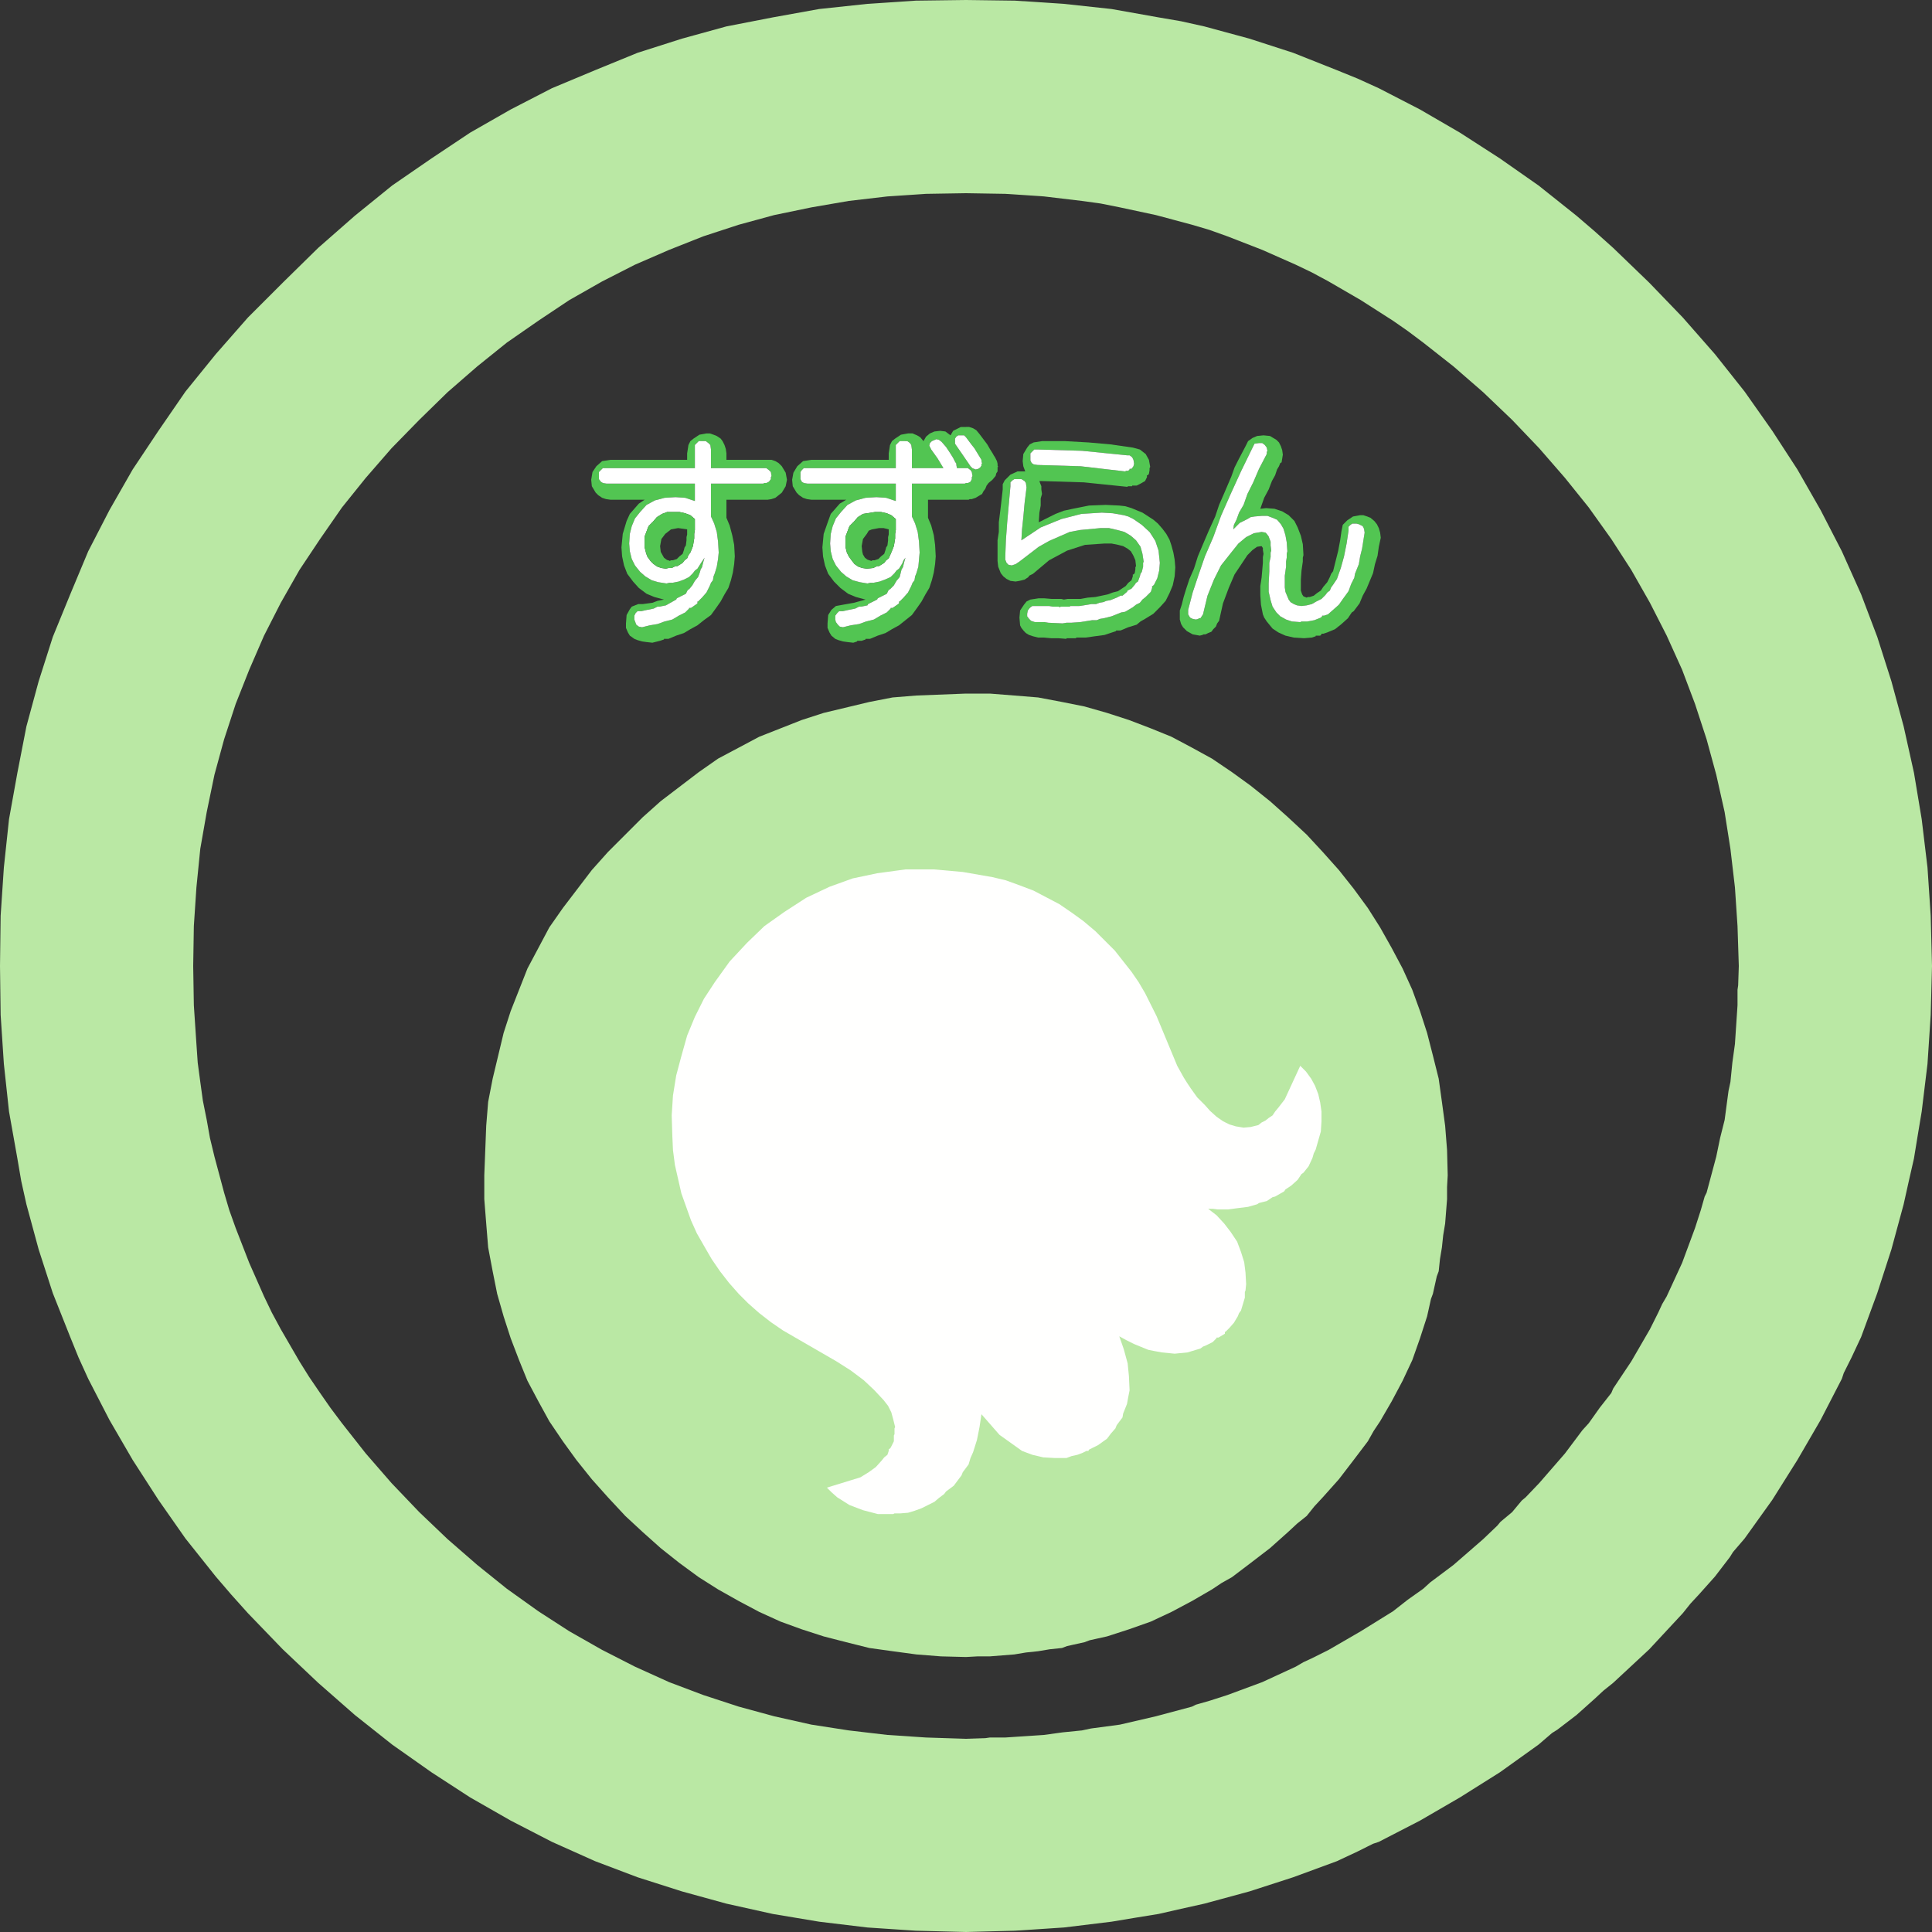
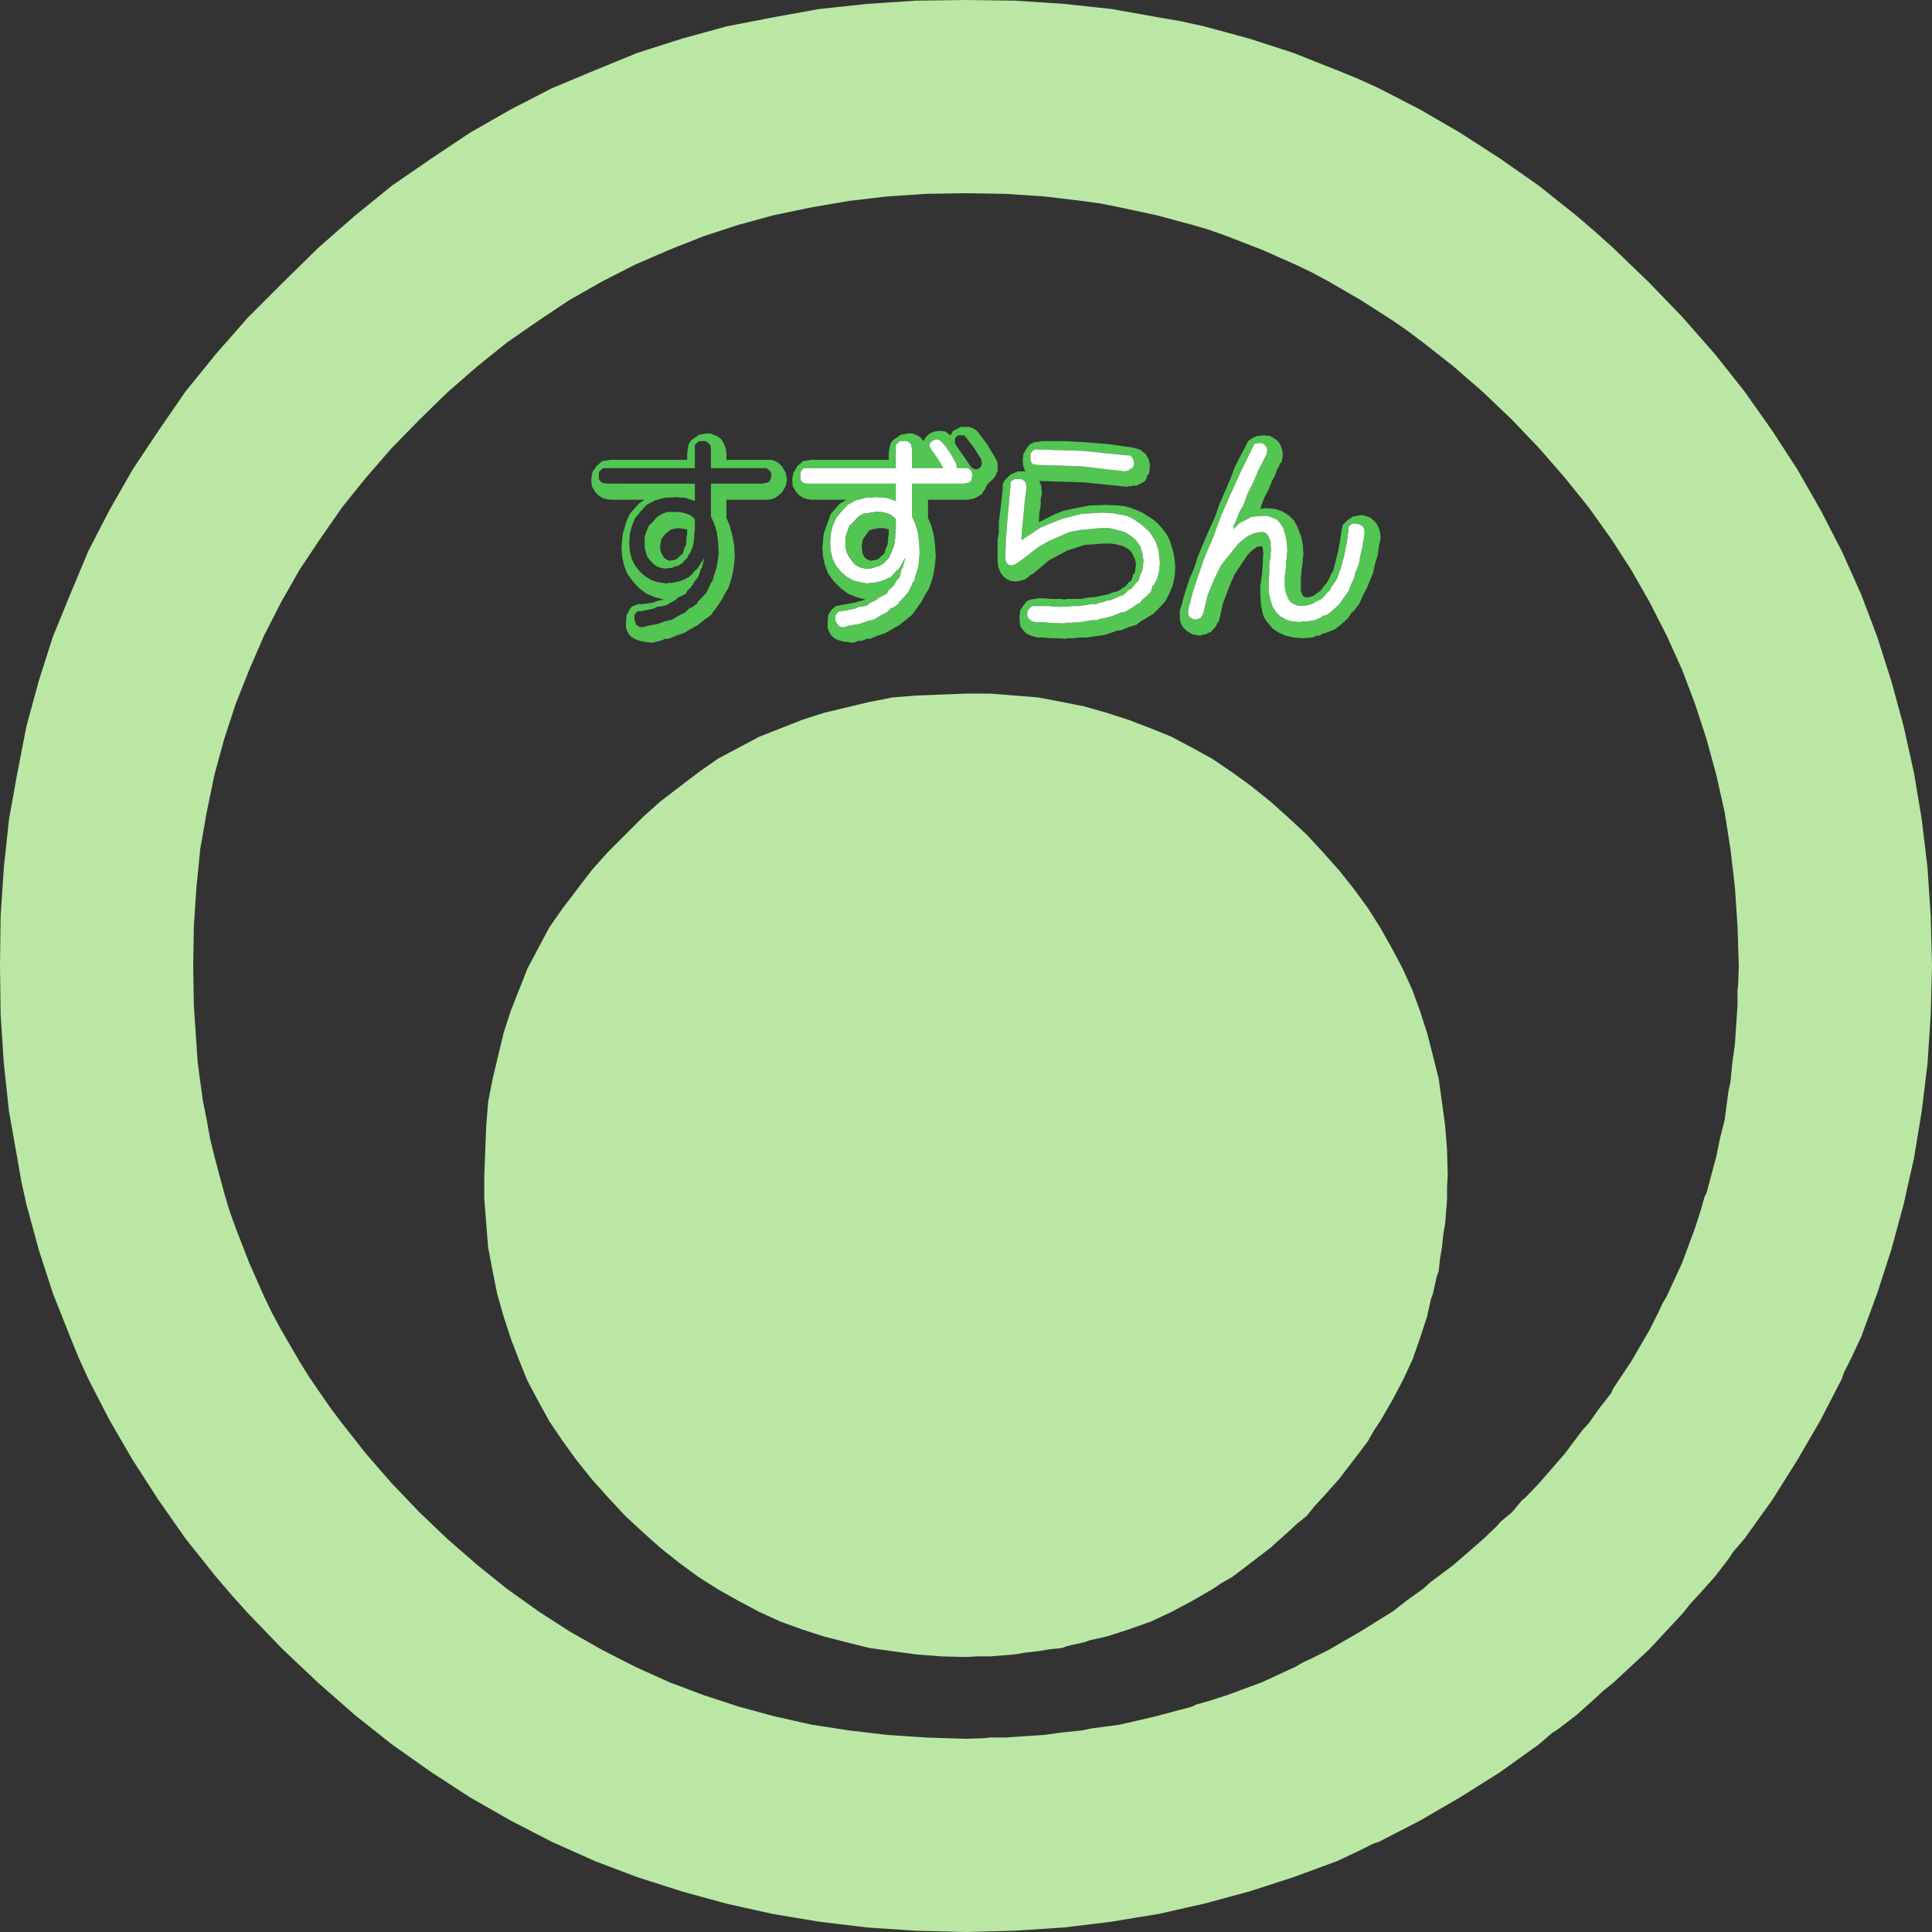
<svg xmlns="http://www.w3.org/2000/svg" version="1.1" id="レイヤー_1" width="150" height="150" viewBox="0 0 150 150" overflow="visible" enable-background="new 0 0 150 150" xml:space="preserve">
  <rect x="0" y="0" width="150" height="150" fill="#333333" stroke="none" />
  <g>
    <path fill-rule="evenodd" clip-rule="evenodd" fill="#BAE8A4" d="M128.05,128.05l2.601-2.8l0.6-0.75l0.65-0.7l1.25-1.399l1.149-1.5   l0.25-0.4l0.3-0.35l0.601-0.7l2.149-3l1.95-3.101l1.8-3.1l1.65-3.2l0.15-0.45l0.199-0.399l0.4-0.8l0.75-1.601l1.25-3.399l1.1-3.4   l0.95-3.5l0.4-1.8l0.399-1.75L148.9,88.1l0.3-1.8l0.45-3.7l0.25-3.8L150,75l-0.1-3.9l-0.25-3.75l-0.45-3.75L148.6,60l-0.8-3.6   l-0.95-3.5l-1.1-3.45l-1.25-3.3L143,42.8l-1.65-3.2l-1.8-3.15l-1.95-3l-2.149-3.05l-2.3-2.9l-2.5-2.85l-2.601-2.7l-2.8-2.7   l-1.45-1.3l-1.399-1.2l-2.95-2.35l-3-2.1l-3.101-2l-3.1-1.8l-3.2-1.65L105.4,6.1L103.8,5.45L100.4,4.1L97,3l-3.5-0.95l-1.8-0.4   l-1.75-0.3L86.3,0.7l-3.7-0.4l-3.8-0.25L75,0l-3.9,0.05L67.35,0.3L63.6,0.7L60,1.35l-3.6,0.7L52.95,3L49.5,4.1l-3.3,1.35l-3.35,1.4   l-3.2,1.65l-3.15,1.8l-3,2l-3.05,2.1l-2.9,2.35l-2.85,2.5l-2.75,2.7l-2.7,2.7l-2.5,2.85l-2.35,2.9l-2.1,3.05l-2,3L8.5,39.6   l-1.65,3.2l-1.4,3.35l-1.35,3.3L3,52.9l-0.95,3.5L1.35,60L0.7,63.6l-0.4,3.75L0.05,71.1L0,75l0.05,3.8l0.25,3.8l0.4,3.7l0.65,3.65   l0.3,1.75l0.4,1.8L3,97l1.1,3.4l1.35,3.399L6.1,105.4l0.75,1.649l1.65,3.2l1.8,3.1l2,3.101l2.1,3l2.35,2.95l1.2,1.399l1.3,1.45   l2.7,2.8l2.75,2.601l2.85,2.5l2.9,2.3l3.05,2.149l3,1.95l3.15,1.8l3.2,1.65l3.35,1.5l3.3,1.25l3.45,1.1l3.45,0.95l3.6,0.8   l3.6,0.601l3.75,0.45l3.75,0.25L75,150l3.8-0.1l3.8-0.25l3.7-0.45l1.8-0.3l1.851-0.301l1.75-0.399l1.8-0.4l3.5-0.95l3.4-1.1   l3.399-1.25l1.601-0.75l0.8-0.4l0.399-0.199l0.45-0.15l3.2-1.65l3.1-1.8l3.101-1.95l3-2.149l0.7-0.601l0.35-0.3l0.4-0.25l1.5-1.149   l1.399-1.25l0.7-0.65l0.75-0.6L128.05,128.05L128.05,128.05z M75,15l3.05,0.05l3,0.2L84,15.6l1.45,0.2l1.5,0.3l2.8,0.6l2.8,0.75   l1.351,0.4l1.399,0.5L98,19.4l2.6,1.15l1.25,0.6l1.301,0.7l2.5,1.45l2.5,1.6l1.149,0.8l1.2,0.9l2.35,1.85l2.301,2l2.25,2.15   l2.1,2.2l2,2.3l1.85,2.3l1.75,2.45l1.551,2.4l1.449,2.55l1.301,2.55L130.6,52l1,2.65l0.9,2.75l0.75,2.75l0.65,2.9l0.449,2.85   l0.351,3l0.2,3L135,75l-0.05,1.5l-0.05,0.35v0.4v0.8l-0.2,3l-0.2,1.45l-0.15,1.5l-0.149,0.7l-0.101,0.75l-0.199,1.5l-0.351,1.399   l-0.3,1.45l-0.75,2.8l-0.15,0.301l-0.1,0.35l-0.2,0.7l-0.45,1.399l-1,2.7l-1.199,2.601l-0.351,0.6l-0.3,0.65l-0.65,1.3l-1.449,2.5   l-0.801,1.2l-0.399,0.6l-0.2,0.3l-0.15,0.351L124.2,109.3l-0.851,1.2l-0.5,0.55l-0.449,0.601l-0.9,1.199l-2,2.301l-1.05,1.1   l-0.3,0.25l-0.25,0.3l-0.5,0.601l-0.601,0.5l-0.3,0.25l-0.25,0.3l-1.1,1.05l-2.301,2l-1.199,0.9l-0.601,0.449l-0.55,0.5l-1.2,0.851   l-1.149,0.899l-2.5,1.551l-2.5,1.449l-1.301,0.65l-0.649,0.3L100.6,129.4L98,130.6l-2.7,1l-1.399,0.45l-0.7,0.2l-0.351,0.1   l-0.3,0.15l-2.8,0.75l-2.8,0.65l-1.5,0.199L84.7,134.2L84,134.35l-1.5,0.15l-1.45,0.2l-3,0.2h-0.8h-0.4l-0.35,0.05L75,135l-3.1-0.1   l-3-0.2l-3-0.351L63,133.9l-2.9-0.65l-2.75-0.75l-2.75-0.9l-2.65-1L49.3,129.4l-2.55-1.301l-2.55-1.449l-2.4-1.551l-2.45-1.75   l-2.3-1.85l-2.3-2l-2.2-2.1l-2.15-2.25l-2-2.301l-1.85-2.35l-0.9-1.2l-0.8-1.149L24,106.9l-0.75-1.2l-1.45-2.5l-0.7-1.3l-0.6-1.25   l-1.15-2.601l-1.05-2.7l-0.5-1.399L17.4,92.6l-0.75-2.8l-0.35-1.45l-0.25-1.399l-0.3-1.5L15.55,84l-0.2-1.5l-0.1-1.45l-0.2-3L15,75   l0.05-3.1l0.2-3l0.3-3l0.5-2.85l0.6-2.9l0.75-2.75l0.9-2.75L19.35,52l1.15-2.65l1.3-2.55l1.45-2.55l1.6-2.4l1.7-2.45l1.85-2.3   l2-2.3l2.15-2.2l2.2-2.15l2.3-2l2.3-1.85l2.45-1.7l2.4-1.6l2.55-1.45l2.55-1.3l2.65-1.15l2.65-1.05l2.75-0.9l2.75-0.75l2.9-0.6   l2.9-0.5l3-0.35l3-0.2L75,15L75,15z" />
    <polygon fill-rule="evenodd" clip-rule="evenodd" fill="#BAE8A4" points="101.45,64.8 100,63.45 98.6,62.2 97.1,61 95.65,59.95    94.1,58.9 92.55,58.05 90.95,57.2 89.35,56.55 87.65,55.9 85.95,55.35 84.2,54.85 82.45,54.5 80.6,54.15 78.75,54 76.85,53.85    75,53.85 71.15,54 69.3,54.15 67.5,54.5 63.95,55.35 62.25,55.9 60.6,56.55 58.95,57.2 57.35,58.05 55.75,58.9 54.25,59.95    51.3,62.2 49.9,63.45 48.55,64.8 47.2,66.15 45.95,67.55 43.7,70.5 42.65,72 41.8,73.6 40.95,75.2 40.3,76.85 39.65,78.5    39.1,80.2 38.25,83.75 37.9,85.55 37.75,87.4 37.6,91.25 37.6,93.1 37.75,95 37.9,96.85 38.25,98.7 38.6,100.45 39.1,102.2    39.65,103.9 40.3,105.6 40.95,107.2 41.8,108.8 42.65,110.35 43.7,111.9 44.75,113.35 45.95,114.85 47.2,116.25 48.55,117.7    49.9,118.95 51.3,120.2 52.75,121.35 54.25,122.45 55.75,123.4 57.35,124.3 58.95,125.15 60.6,125.9 62.25,126.5 63.95,127.05    65.7,127.5 67.5,127.95 69.3,128.2 71.15,128.45 73.05,128.6 75,128.65 75.9,128.6 76.85,128.6 78.75,128.45 79.65,128.3    80.6,128.2 81.5,128.05 82.45,127.95 82.85,127.8 83.3,127.7 84.2,127.5 84.6,127.35 85.05,127.25 85.95,127.05 87.65,126.5    89.35,125.9 90.95,125.15 92.55,124.3 94.1,123.4 94.85,122.9 95.65,122.45 97.1,121.35 98.6,120.2 100,118.95 100.7,118.3    101.45,117.7 102.05,116.95 102.7,116.25 103.95,114.85 105.1,113.35 106.2,111.9 106.65,111.1 107.15,110.35 108.05,108.8    108.9,107.2 109.65,105.6 110.25,103.9 110.8,102.2 111,101.3 111.1,100.85 111.25,100.45 111.45,99.55 111.55,99.1 111.7,98.7    111.8,97.75 111.95,96.85 112.05,95.9 112.2,95 112.35,93.1 112.35,92.15 112.4,91.25 112.35,89.3 112.2,87.4 111.95,85.55    111.7,83.75 111.25,81.95 110.8,80.2 110.25,78.5 109.65,76.85 108.9,75.2 108.05,73.6 107.15,72 106.2,70.5 105.1,69    103.95,67.55 102.7,66.15 101.45,64.8  " />
-     <polygon fill-rule="evenodd" clip-rule="evenodd" fill="#FFFFFE" points="54.7,96.8 55.25,97.75 55.9,98.7 56.6,99.6 57.35,100.45    58.1,101.2 58.95,101.95 59.85,102.65 60.8,103.3 64.95,105.7 66.05,106.4 67.05,107.15 67.85,107.9 68.6,108.7 68.95,109.15    69.2,109.65 69.35,110.2 69.5,110.8 69.45,110.9 69.45,111.05 69.45,111.35 69.4,111.45 69.4,111.6 69.4,111.9 69.15,112.4    69.05,112.5 69,112.5 69,112.55 69,112.65 68.9,112.95 68.65,113.15 68.45,113.4 68,113.9 67.45,114.3 66.8,114.7 64.2,115.5    64.55,115.85 65,116.25 65.95,116.85 67,117.25 68.15,117.55 69.35,117.55 69.45,117.5 69.6,117.5 69.9,117.5 70.5,117.45    71,117.3 71.55,117.1 72.55,116.6 72.9,116.3 73.3,116 73.45,115.8 73.65,115.65 74.05,115.35 74.35,114.95 74.65,114.55    74.75,114.3 74.9,114.1 75.2,113.7 75.35,113.2 75.55,112.75 75.85,111.8 76.05,110.8 76.2,109.8 77.6,111.4 79.35,112.65    80.15,112.95 81,113.15 81.9,113.2 82.8,113.2 83.2,113.05 83.65,112.95 84.05,112.8 84.25,112.7 84.35,112.65 84.5,112.65    84.55,112.55 84.65,112.5 84.85,112.4 85.25,112.2 85.95,111.7 86.25,111.3 86.6,110.9 86.7,110.65 86.85,110.45 87.15,110.05    87.2,109.75 87.3,109.5 87.5,109 87.6,108.45 87.7,107.95 87.65,106.85 87.55,105.85 87.25,104.75 86.9,103.75 87.45,104.05    88.05,104.35 89.15,104.8 89.65,104.9 90.2,105 91.2,105.1 92.2,105 93.2,104.7 93.4,104.55 93.65,104.45 94.15,104.2 94.35,104    94.45,103.9 94.45,103.85 94.5,103.85 94.6,103.85 95.1,103.55 95.1,103.45 95.1,103.4 95.15,103.4 95.25,103.3 95.45,103.1    95.8,102.7 96.1,102.2 96.2,101.95 96.35,101.75 96.65,100.75 96.65,100.45 96.65,100.3 96.7,100.2 96.75,99.7 96.7,98.8 96.6,98    96.35,97.2 96.05,96.4 95.55,95.65 95.05,95 94.45,94.35 93.8,93.85 94.15,93.85 94.55,93.9 95.35,93.9 96.1,93.8 96.9,93.7    97.6,93.5 97.75,93.4 97.95,93.35 98.35,93.25 98.65,93.05 98.8,92.95 99,92.9 99.7,92.5 99.8,92.35 99.95,92.25 100.25,92.05    100.75,91.6 100.95,91.3 101.05,91.15 101.2,91.05 101.6,90.55 101.9,89.9 102,89.55 102.15,89.25 102.35,88.55 102.55,87.85    102.6,87.05 102.6,86.3 102.5,85.6 102.35,84.95 102.1,84.3 101.8,83.75 101.4,83.2 100.95,82.75 99.75,85.35 99.25,86 99,86.3    98.8,86.6 98.5,86.8 98.25,87 97.95,87.15 97.7,87.35 97.1,87.5 96.55,87.55 95.95,87.45 95.45,87.3 94.95,87.05 94.45,86.7    93.95,86.25 93.55,85.8 92.95,85.2 92.45,84.5 92.15,84.05 91.9,83.65 91.4,82.75 89.8,78.9 88.9,77.1 88.4,76.25 87.85,75.45    86.55,73.8 85.05,72.3 84.1,71.5 83.2,70.85 82.25,70.2 81.3,69.7 80.25,69.15 79.2,68.75 78.1,68.35 77.05,68.1 74.75,67.7    72.5,67.5 70.3,67.5 68.1,67.8 66.2,68.2 64.4,68.85 62.6,69.7 60.9,70.8 59.35,71.9 58,73.2 56.65,74.65 55.5,76.25 54.65,77.55    53.95,78.95 53.35,80.4 52.9,82 52.5,83.5 52.25,85.05 52.15,86.6 52.2,88.2 52.25,89.3 52.4,90.45 52.9,92.65 53.65,94.75    54.1,95.75 54.7,96.8  " />
    <path fill-rule="evenodd" clip-rule="evenodd" fill="#52C552" d="M99.6,35.3l-0.05-0.35l-0.1-0.3l-0.15-0.3l-0.2-0.2l-0.5-0.3   l-0.5-0.05l-0.5,0.05L97.25,34l-0.35,0.25l-0.2,0.4l-0.55,1.05l-0.301,0.6L95.6,37L95,38.4l-0.35,0.8l-0.301,0.9l-0.5,1.1   L93.4,42.25L93,43.2l-0.3,0.95l-0.351,0.8L92.1,45.7L91.9,46.35l-0.15,0.6L91.6,47.4v0.4v0.3l0.101,0.35l0.149,0.25L92.15,49   l0.449,0.25l0.551,0.1l0.199-0.05l0.101-0.05H93.6l0.2-0.1l0.25-0.1l0.15-0.2l0.2-0.2l0.1-0.25l0.15-0.2l0.3-1.35l0.45-1.2   l0.449-1.05l0.601-0.9l0.399-0.6l0.4-0.4l0.35-0.25l0.351-0.05l0.1,0.15v0.15L98.1,43l-0.05,0.25v0.45l-0.1,1.15L97.85,45.5v0.7   l0.051,0.75l0.149,0.75l0.101,0.25l0.199,0.3l0.45,0.55l0.45,0.3l0.55,0.25l0.65,0.15l0.8,0.05l0.6-0.05l0.301-0.1v-0.05h0.05h0.1   h0.2l0.1-0.1V49.2h0.051h0.1l0.3-0.1l0.601-0.25l0.5-0.4l0.5-0.45l0.199-0.3l0.101-0.15l0.149-0.1l0.45-0.6l0.25-0.6l0.3-0.55   l0.25-0.6l0.25-0.6l0.15-0.7l0.2-0.65l0.1-0.7l0.15-0.7l-0.05-0.4L107.05,41l-0.149-0.3l-0.2-0.25l-0.3-0.25l-0.25-0.1L105.85,40   h-0.25l-0.55,0.1l-0.45,0.3l-0.35,0.35l-0.1,0.5l-0.101,0.7l-0.149,0.8l-0.4,1.6l-0.15,0.2l-0.1,0.25l-0.2,0.4l-0.3,0.35l-0.2,0.3   l-0.3,0.2l-0.25,0.2l-0.3,0.1h-0.15l-0.1,0.05l-0.25-0.1l-0.101-0.15l-0.1-0.3V45.5V45l0.05-0.7l0.101-0.7v-0.3l0.05-0.2   l-0.05-0.85L101,41.6l-0.25-0.65l-0.25-0.5L100.05,40l-0.5-0.3l-0.6-0.2l-0.65-0.05l-0.45,0.05l0.301-0.85L98.5,38l0.25-0.65   L99,36.9l0.15-0.45L99.3,36.2l0.101-0.25l0.1-0.05L99.6,35.3L99.6,35.3z M98.4,35l-0.051,0.1v0.15l-0.6,1.15l-0.45,1.05l-0.45,0.9   l-0.3,0.85l-0.35,0.6L96,40.35l-0.2,0.4l-0.05,0.35l0.5-0.5l0.6-0.3l0.25-0.15L97.4,40.1l0.6-0.05h0.4L98.8,40.2l0.351,0.15   l0.3,0.35l0.2,0.35l0.149,0.5L99.9,42.1l0.05,0.7L99.9,43v0.3l-0.051,0.3V44l-0.1,0.7v0.5v0.4l0.05,0.35l0.25,0.6l0.15,0.2   l0.25,0.15l0.25,0.1l0.35,0.05l0.4-0.05l0.399-0.1l0.351-0.2l0.399-0.2l0.301-0.3l0.149-0.2l0.2-0.15l0.1-0.25l0.15-0.2l0.3-0.45   l0.3-0.85l0.25-0.9l0.2-1l0.15-1v-0.3l0.149-0.15l0.15-0.1h0.3l0.2,0.05l0.3,0.15l0.101,0.2l0.05,0.3l-0.2,1.25l-0.15,0.6l-0.1,0.6   l-0.2,0.5l-0.1,0.25l-0.05,0.3l-0.25,0.5l-0.2,0.55l-0.4,0.55l-0.35,0.5l-0.45,0.4l-0.4,0.35l-0.3,0.1h-0.1h-0.05v0.05l-0.101,0.1   l-0.5,0.2l-0.55,0.1h-0.3h-0.15l-0.1,0.05l-0.65-0.05l-0.45-0.15L99.4,47.85l-0.301-0.3l-0.3-0.45l-0.149-0.5l-0.15-0.65V45.3   l0.05-0.95V43.7l0.101-0.45V42.9l0.05-0.15l-0.05-0.4v-0.3L98.55,41.8l-0.05-0.15l-0.15-0.2l-0.1-0.1l-0.3-0.05l-0.601,0.1   l-0.6,0.3l-0.6,0.5l-0.601,0.75L94.8,43.9L94.25,45l-0.5,1.25L93.4,47.7L93.3,47.85L93.2,48H93.1h-0.05v0.05l-0.2,0.05l-0.25-0.05   l-0.199-0.1l-0.15-0.25v-0.2v-0.15L92.6,46l0.45-1.35l0.5-1.45l0.65-1.5l0.6-1.65l0.75-1.7l0.8-1.75l0.9-1.85l0.15-0.3l0.35-0.05   H98l0.2,0.15l0.149,0.2L98.4,35L98.4,35z" />
    <polygon fill-rule="evenodd" clip-rule="evenodd" fill="#FFFFFF" points="98.35,35.25 98.35,35.1 98.4,35 98.35,34.75 98.2,34.55    98,34.4 97.75,34.4 97.4,34.45 97.25,34.75 96.35,36.6 95.55,38.35 94.8,40.05 94.2,41.7 93.55,43.2 93.05,44.65 92.6,46    92.25,47.35 92.25,47.5 92.25,47.7 92.4,47.95 92.6,48.05 92.85,48.1 93.05,48.05 93.05,48 93.1,48 93.2,48 93.3,47.85 93.4,47.7    93.75,46.25 94.25,45 94.8,43.9 95.55,42.95 96.15,42.2 96.75,41.7 97.35,41.4 97.95,41.3 98.25,41.35 98.35,41.45 98.5,41.65    98.55,41.8 98.65,42.05 98.65,42.35 98.7,42.75 98.65,42.9 98.65,43.25 98.55,43.7 98.55,44.35 98.5,45.3 98.5,45.95 98.65,46.6    98.8,47.1 99.1,47.55 99.4,47.85 99.85,48.1 100.3,48.25 100.95,48.3 101.05,48.25 101.2,48.25 101.5,48.25 102.05,48.15    102.55,47.95 102.65,47.85 102.65,47.8 102.7,47.8 102.8,47.8 103.1,47.7 103.5,47.35 103.95,46.95 104.3,46.45 104.7,45.9    104.9,45.35 105.15,44.85 105.2,44.55 105.3,44.3 105.5,43.8 105.6,43.2 105.75,42.6 105.95,41.35 105.9,41.05 105.8,40.85    105.5,40.7 105.3,40.65 105,40.65 104.85,40.75 104.7,40.9 104.7,41.2 104.55,42.2 104.35,43.2 104.1,44.1 103.8,44.95 103.5,45.4    103.35,45.6 103.25,45.85 103.05,46 102.9,46.2 102.6,46.5 102.2,46.7 101.85,46.9 101.45,47 101.05,47.05 100.7,47 100.45,46.9    100.2,46.75 100.05,46.55 99.8,45.95 99.75,45.6 99.75,45.2 99.75,44.7 99.85,44 99.85,43.6 99.9,43.3 99.9,43 99.95,42.8    99.9,42.1 99.8,41.55 99.65,41.05 99.45,40.7 99.15,40.35 98.8,40.2 98.4,40.05 98,40.05 97.4,40.1 97.1,40.15 96.85,40.3    96.25,40.6 95.75,41.1 95.8,40.75 96,40.35 96.2,39.8 96.55,39.2 96.85,38.35 97.3,37.45 97.75,36.4 98.35,35.25  " />
    <path fill-rule="evenodd" clip-rule="evenodd" fill="#52C552" d="M88.95,35.25L88.5,34.9l-0.55-0.15L86.2,34.5l-1.7-0.15l-1.8-0.1   h-1.8l-0.65,0.1l-0.3,0.15l-0.2,0.25l-0.3,0.5L79.4,35.8l0.05,0.4l0.149,0.4H79l-0.55,0.25L78,37.3l-0.15,0.3V38l-0.1,0.9   l-0.1,0.85l-0.101,0.8v0.75l-0.1,0.65v0.6v1L77.5,44l0.2,0.5l0.2,0.25l0.25,0.2l0.3,0.15l0.399,0.05l0.301-0.05L79.55,45l0.3-0.2   l0.051-0.1l0.1-0.05l0.2-0.1l1.25-1.05l1.399-0.75l1.4-0.45l1.5-0.1h0.55l0.5,0.1l0.4,0.1l0.35,0.2l0.25,0.2l0.2,0.35l0.15,0.35   l0.05,0.45l-0.05,0.1v0.15L88.1,44.5L88,44.6h-0.05v0.05v0.1l-0.101,0.3l-0.25,0.2L87.4,45.5L86.8,45.9L86.4,46L86,46.15l-0.95,0.2   l-0.6,0.05l-0.55,0.1h-0.65H82.9L82.6,46.55L82.4,46.5h-0.2h-0.55l-0.601-0.05H80.65L80,46.55l-0.3,0.15l-0.2,0.25l-0.3,0.45   l-0.05,0.55l0.05,0.6l0.1,0.2L79.5,49l0.15,0.15l0.25,0.15l0.3,0.1l0.399,0.1h0.45l0.55,0.05h0.551L82.8,49.6v-0.05h0.05h0.101h0.2   h0.399V49.5h0.05H83.7h0.2H84.3l0.7-0.1l0.75-0.1l0.6-0.2L86.65,49v-0.05h0.05h0.1H87l0.6-0.25l0.65-0.2l0.3-0.25l0.351-0.2   l0.649-0.4l0.5-0.5l0.45-0.5l0.3-0.6l0.25-0.6l0.15-0.7l0.05-0.7l-0.05-0.6L91.1,42.9l-0.149-0.55L90.8,41.9l-0.25-0.45l-0.3-0.4   l-0.35-0.4l-0.351-0.3L88.7,39.8l-0.851-0.35l-0.5-0.15L86.9,39.25L85.85,39.2l-1.3,0.05L83.3,39.5l-0.7,0.15L81.95,39.9l-1.3,0.65   l0.05-0.75l0.1-0.55V38.7l0.101-0.35L80.85,38v-0.25l-0.1-0.25l-0.05-0.15h0.1H80.9l3.25,0.1l3.399,0.35v-0.05h0.05H87.7h0.2V37.7   h0.05h0.1h0.2l0.3-0.15l0.351-0.2l0.149-0.3v-0.1V36.9h0.05l0.101-0.1l0.05-0.3v-0.15l0.05-0.1l-0.1-0.55L88.95,35.25L88.95,35.25z    M80.6,34.9L84,35l3.5,0.35h0.2l0.2,0.15l0.1,0.2l0.05,0.3L88,36.2l-0.15,0.2h-0.1H87.7v0.05l-0.101,0.1H87.45L87.35,36.6   L83.9,36.2l-3.351-0.1l-0.3-0.05l-0.15-0.1l-0.1-0.2V35.5v-0.3l0.15-0.15L80.3,34.9H80.6L80.6,34.9z M85.55,39.8l0.851,0.05   L87.25,40l0.35,0.1l0.4,0.2l0.65,0.45l0.6,0.55l0.2,0.3L89.7,42l0.25,0.75l0.1,0.95L90,44.3l-0.15,0.6l-0.25,0.5l-0.1,0.1h-0.05   v0.05v0.1l-0.101,0.3l-0.399,0.4l-0.25,0.2l-0.2,0.25l-0.3,0.15l-0.25,0.2L87.35,47.5l-0.3,0.05l-0.25,0.1l-0.5,0.2L85.7,48   l-0.3,0.05l-0.25,0.1H84.8l-0.3,0.05l-0.65,0.1l-0.699,0.05H82.8l-0.3,0.05l-1.1-0.05L81.1,48.3h-0.25h-0.5l-0.3-0.1L79.9,48.05   l-0.15-0.2v-0.2l0.05-0.25l0.15-0.2l0.2-0.15h0.3h0.7h0.3l0.3,0.05h0.35H82.2l0.1,0.05l0.05-0.05h0.101h0.2h0.399l0.05-0.05H83.2   h0.2H83.8l0.65-0.1l0.3-0.05h0.35l0.25-0.1l0.301-0.05l0.25-0.1l0.3-0.05l0.5-0.2l0.2-0.1l0.1-0.05h0.15l0.35-0.3l0.05-0.1   l0.101-0.05l0.199-0.1l0.25-0.3l0.101-0.15l0.149-0.1l0.15-0.4l0.05-0.2l0.101-0.15l0.1-0.4v-0.2v-0.1v-0.05h0.05L88.7,43   l-0.15-0.55l-0.35-0.5l-0.4-0.35l-0.5-0.3l-0.55-0.15L86.1,41H85.45l-1.601,0.15l-0.8,0.15l-0.8,0.35L81.45,42l-0.8,0.45l-1.5,1.15   l-0.301,0.2l-0.3,0.1l-0.25-0.05L78.15,43.7l-0.101-0.25V43.2l0.05-1.3l0.101-1.35l0.25-2.8v-0.3L78.6,37.3l0.15-0.1h0.3h0.25   l0.25,0.15l0.101,0.15l0.05,0.35l-0.15,1.2l-0.1,1.1L79.35,41.1l-0.05,0.85l1.5-1L82.4,40.3l1.55-0.4L85.55,39.8L85.55,39.8z" />
    <polygon fill-rule="evenodd" clip-rule="evenodd" fill="#FFFFFF" points="87.5,35.35 84,35 80.6,34.9 80.3,34.9 80.15,35.05    80,35.2 80,35.5 80,35.75 80.1,35.95 80.25,36.05 80.55,36.1 83.9,36.2 87.35,36.6 87.45,36.55 87.6,36.55 87.7,36.45 87.7,36.4    87.75,36.4 87.85,36.4 88,36.2 88.05,36 88,35.7 87.9,35.5 87.7,35.35 87.5,35.35  " />
    <polygon fill-rule="evenodd" clip-rule="evenodd" fill="#FFFFFF" points="88.65,40.75 88,40.3 87.6,40.1 87.25,40 86.4,39.85    85.55,39.8 83.95,39.9 82.4,40.3 80.8,40.95 79.3,41.95 79.35,41.1 79.45,40.15 79.55,39.05 79.7,37.85 79.65,37.5 79.55,37.35    79.3,37.2 79.05,37.2 78.75,37.2 78.6,37.3 78.45,37.45 78.45,37.75 78.2,40.55 78.1,41.9 78.05,43.2 78.05,43.45 78.15,43.7    78.3,43.85 78.55,43.9 78.85,43.8 79.15,43.6 80.65,42.45 81.45,42 82.25,41.65 83.05,41.3 83.85,41.15 85.45,41 86.1,41    86.75,41.15 87.3,41.3 87.8,41.6 88.2,41.95 88.55,42.45 88.7,43 88.8,43.65 88.75,43.65 88.75,43.7 88.75,43.8 88.75,44    88.65,44.4 88.55,44.55 88.5,44.75 88.35,45.15 88.2,45.25 88.1,45.4 87.85,45.7 87.65,45.8 87.55,45.85 87.5,45.95 87.15,46.25    87,46.25 86.9,46.3 86.7,46.4 86.2,46.6 85.9,46.65 85.65,46.75 85.35,46.8 85.1,46.9 84.75,46.9 84.45,46.95 83.8,47.05    83.4,47.05 83.2,47.05 83.1,47.05 83.05,47.1 82.65,47.1 82.45,47.1 82.35,47.1 82.3,47.15 82.2,47.1 82.1,47.1 81.75,47.1    81.45,47.05 81.15,47.05 80.45,47.05 80.15,47.05 79.95,47.2 79.8,47.4 79.75,47.65 79.75,47.85 79.9,48.05 80.05,48.2 80.35,48.3    80.85,48.3 81.1,48.3 81.4,48.35 82.5,48.4 82.8,48.35 83.15,48.35 83.85,48.3 84.5,48.2 84.8,48.15 85.15,48.15 85.4,48.05    85.7,48 86.3,47.85 86.8,47.65 87.05,47.55 87.35,47.5 87.95,47.15 88.2,46.95 88.5,46.8 88.7,46.55 88.95,46.35 89.35,45.95    89.45,45.65 89.45,45.55 89.45,45.5 89.5,45.5 89.6,45.4 89.85,44.9 90,44.3 90.05,43.7 89.95,42.75 89.7,42 89.45,41.6    89.25,41.3 88.65,40.75  " />
    <path fill-rule="evenodd" clip-rule="evenodd" fill="#52C552" d="M69.5,34.05l-0.25,0.2l-0.15,0.3L69,35.2v0.5h-6l-0.65,0.1   l-0.45,0.4l-0.3,0.5l-0.1,0.55l0.05,0.5l0.3,0.5l0.2,0.2l0.3,0.2l0.3,0.1L63,38.8h2.7l-0.5,0.3l-0.35,0.4l-0.35,0.4l-0.2,0.55   l-0.35,1l-0.1,1.05l0.05,0.7l0.15,0.7l0.25,0.65l0.45,0.6l0.5,0.5l0.6,0.45l0.6,0.25l0.75,0.2l-0.9,0.25l-0.85,0.15l-0.55,0.1   l-0.35,0.3l-0.25,0.4l-0.05,0.65v0.35l0.15,0.35l0.15,0.25l0.3,0.25l0.25,0.1l0.35,0.1l0.35,0.05l0.45,0.05l0.3-0.1v-0.05h0.05h0.1   h0.2l0.3-0.1V49.6h0.05h0.1h0.2l0.6-0.25l0.6-0.2l0.5-0.3l0.55-0.3l0.5-0.4l0.5-0.4l0.4-0.55l0.35-0.5l0.3-0.55l0.3-0.5l0.2-0.6   l0.15-0.6l0.1-0.65l0.05-0.6l-0.05-0.9l-0.1-0.75l-0.2-0.75l-0.25-0.6v-1.4h3.15l0.1-0.05h0.15l0.3-0.1l0.5-0.3l0.1-0.2l0.15-0.2   l0.1-0.25l0.15-0.2l0.3-0.25l0.25-0.3l0.05-0.2l0.101-0.15v-0.2v-0.1v-0.05h0.05l-0.05-0.1V36.1V36l-0.05-0.2l-0.15-0.3l-0.1-0.15   l-0.051-0.1l-0.25-0.4L76.65,34.5l-0.301-0.4l-0.3-0.4l-0.25-0.3l-0.25-0.15l-0.3-0.1H75h-0.4l-0.3,0.15L74,33.45l-0.2,0.35   l-0.4-0.3L73,33.45l-0.45,0.05l-0.35,0.15l-0.3,0.25l-0.2,0.35l-0.25-0.3L71.2,33.8l-0.35-0.15H70.5l-0.55,0.1L69.5,34.05   L69.5,34.05z M69.55,34.9v-0.35l0.15-0.15l0.15-0.15h0.35h0.25l0.2,0.15l0.1,0.15l0.05,0.35v1.45h2.45L72.8,35.6l-0.5-0.7   l-0.15-0.3l0.05-0.2l0.15-0.15l0.35-0.15l0.2,0.05l0.2,0.15l0.35,0.4l0.3,0.45l0.25,0.4l0.1,0.2l0.05,0.1l0.1,0.15v0.1l0.05,0.25   h0.6h0.25l0.2,0.15l0.1,0.15l0.05,0.3l-0.05,0.1v0.15l-0.1,0.2l-0.2,0.1H75l-0.1,0.05h-4.1v2.55l0.25,0.55l0.2,0.65l0.1,0.75   l0.05,0.85L71.3,44l-0.15,0.5l-0.1,0.25L71,45.05l-0.15,0.2l-0.1,0.25L70.5,46l-0.35,0.4l-0.2,0.2l-0.1,0.1H69.8v0.05v0.1   l-0.5,0.35h-0.1h-0.05v0.05l-0.1,0.1l-0.2,0.2l-0.5,0.25l-0.5,0.3l-0.6,0.15l-0.55,0.2l-0.65,0.1l-0.6,0.15l-0.25-0.05l-0.15-0.15   l-0.15-0.2l-0.05-0.2v-0.3L65,47.6l0.15-0.15h0.3l0.45-0.1l0.5-0.1l0.2-0.1l0.1-0.05h0.15l0.5-0.1l0.05-0.1l0.1-0.05l0.2-0.1   l0.4-0.2l0.05-0.1l0.1-0.05l0.2-0.1l0.4-0.2l0.1-0.2L69,45.8l0.1-0.05l0.3-0.3l0.2-0.35l0.25-0.3l0.1-0.4L70,44.2l0.1-0.15l0.1-0.4   l0.1-0.35l-0.15,0.2l-0.1,0.25l-0.25,0.4l-0.2,0.15l-0.15,0.2l-0.3,0.3L68.7,45l-0.4,0.15l-0.5,0.1h-0.25l-0.2,0.05l-0.6-0.1   l-0.55-0.15l-0.5-0.3l-0.4-0.35l-0.4-0.5l-0.25-0.5l-0.15-0.6l-0.05-0.6l0.05-0.75l0.15-0.6l0.25-0.6l0.4-0.5l0.5-0.55l0.65-0.35   l0.75-0.2l0.85-0.05l0.75,0.05l0.75,0.25v-1.35H62.7l-0.3-0.05l-0.15-0.1l-0.1-0.2v-0.25v-0.3l0.1-0.15l0.15-0.15h0.3h6.85V34.9   L69.55,34.9z M74.25,34.6l-0.1-0.15V34.3v-0.25l0.1-0.15l0.15-0.1h0.25h0.2L75,33.95l0.3,0.4l0.15,0.2l0.2,0.25l0.55,0.9v0.1   l0.05,0.2H76.2v0.05v0.1L76.1,36.3l-0.149,0.1l-0.2,0.05l-0.25-0.1l-0.15-0.15l-0.65-0.95L74.25,34.6L74.25,34.6z" />
    <path fill-rule="evenodd" clip-rule="evenodd" fill="#FFFFFF" d="M70.2,34.25h-0.35L69.7,34.4l-0.15,0.15v0.35v1.45H62.7h-0.3   l-0.15,0.15l-0.1,0.15v0.3v0.25l0.1,0.2l0.15,0.1l0.3,0.05h6.85v1.35l-0.75-0.25l-0.75-0.05l-0.85,0.05l-0.75,0.2L65.8,39.2   l-0.5,0.55l-0.4,0.5l-0.25,0.6l-0.15,0.6l-0.05,0.75l0.05,0.6l0.15,0.6l0.25,0.5l0.4,0.5l0.4,0.35l0.5,0.3l0.55,0.15l0.6,0.1   l0.2-0.05h0.25l0.5-0.1L68.7,45l0.45-0.2l0.3-0.3l0.15-0.2l0.2-0.15l0.25-0.4l0.1-0.25l0.15-0.2l-0.1,0.35l-0.1,0.4L70,44.2   l-0.05,0.2l-0.1,0.4l-0.25,0.3l-0.2,0.35l-0.3,0.3L69,45.8l-0.05,0.1l-0.1,0.2l-0.4,0.2l-0.2,0.1l-0.1,0.05l-0.05,0.1l-0.4,0.2   l-0.2,0.1l-0.1,0.05L67.35,47l-0.5,0.1H66.7l-0.1,0.05l-0.2,0.1l-0.5,0.1l-0.45,0.1h-0.3L65,47.6l-0.15,0.2v0.3l0.05,0.2l0.15,0.2   l0.15,0.15l0.25,0.05l0.6-0.15l0.65-0.1l0.55-0.2l0.6-0.15l0.5-0.3l0.5-0.25l0.2-0.2l0.1-0.1V47.2h0.05h0.1l0.5-0.35v-0.1V46.7   h0.05l0.1-0.1l0.2-0.2L70.5,46l0.25-0.5l0.1-0.25l0.15-0.2l0.05-0.3l0.1-0.25L71.3,44l0.1-1.1l-0.05-0.85l-0.1-0.75l-0.2-0.65   L70.8,40.1v-2.55h4.1L75,37.5h0.15l0.2-0.1l0.1-0.2v-0.15l0.05-0.1l-0.05-0.3l-0.1-0.15l-0.2-0.15H74.9h-0.6l-0.05-0.25V36   l-0.1-0.15l-0.05-0.1l-0.1-0.2l-0.25-0.4l-0.3-0.45l-0.35-0.4l-0.2-0.15l-0.2-0.05l-0.35,0.15L72.2,34.4l-0.05,0.2l0.15,0.3   l0.5,0.7l0.45,0.75H70.8V34.9l-0.05-0.35l-0.1-0.15l-0.2-0.15H70.2L70.2,34.25z M67.95,39.75h0.45l0.45,0.1L69.2,40l0.35,0.3v0.85   l-0.05,0.3v0.35l-0.1,0.6l-0.2,0.5L69,43.35l-0.2,0.15l-0.15,0.2l-0.4,0.25H68.1L68,44l-0.2,0.1l-0.5,0.05l-0.35-0.05l-0.3-0.1   l-0.3-0.2l-0.2-0.25L65.9,43.2l-0.15-0.3l-0.1-0.4v-0.35v-0.5l0.15-0.4l0.15-0.4l0.35-0.35l0.3-0.35L67,39.9L67.95,39.75   L67.95,39.75z" />
    <path fill-rule="evenodd" clip-rule="evenodd" fill="#52C552" d="M69.55,40.3L69.2,40l-0.35-0.15l-0.45-0.1h-0.45L67,39.9   l-0.4,0.25l-0.3,0.35l-0.35,0.35l-0.15,0.4l-0.15,0.4v0.5v0.35l0.1,0.4l0.15,0.3l0.25,0.35l0.2,0.25l0.3,0.2l0.3,0.1l0.35,0.05   l0.5-0.05L68,44l0.1-0.05h0.15l0.4-0.25l0.15-0.2l0.2-0.15l0.2-0.45l0.2-0.5l0.1-0.6v-0.35l0.05-0.3V40.3L69.55,40.3z M69,41.1v0.4   l-0.05,0.2v0.25l-0.05,0.4l-0.1,0.15l-0.05,0.2l-0.1,0.3l-0.25,0.2l-0.2,0.2l-0.3,0.1h-0.15l-0.1,0.05l-0.3-0.1l-0.2-0.15L67,43.05   l-0.05-0.2L66.9,42.4l0.1-0.55l0.3-0.4l0.15-0.25l0.25-0.1l0.55-0.1h0.35L69,41.1L69,41.1z" />
-     <polygon fill-rule="evenodd" clip-rule="evenodd" fill="#FFFFFF" points="74.15,34.3 74.15,34.45 74.25,34.6 74.7,35.25    75.35,36.2 75.5,36.35 75.75,36.45 75.95,36.4 76.1,36.3 76.2,36.15 76.2,36.05 76.2,36 76.25,36 76.2,35.8 76.2,35.7 75.65,34.8    75.45,34.55 75.3,34.35 75,33.95 74.85,33.8 74.65,33.8 74.4,33.8 74.25,33.9 74.15,34.05 74.15,34.3  " />
    <path fill-rule="evenodd" clip-rule="evenodd" fill="#52C552" d="M56.4,35.2l-0.05-0.35l-0.1-0.3l-0.15-0.3l-0.15-0.2l-0.3-0.2   l-0.25-0.1l-0.3-0.1h-0.25l-0.55,0.1l-0.45,0.3l-0.25,0.2l-0.15,0.3l-0.1,0.65v0.5H47.4l-0.65,0.1l-0.45,0.4L46,36.65l-0.1,0.6   l0.05,0.5l0.3,0.5l0.2,0.2l0.3,0.2l0.3,0.1l0.35,0.05h2.65l-0.45,0.3l-0.35,0.4l-0.35,0.4l-0.25,0.55l-0.3,1l-0.1,1.05l0.05,0.7   l0.15,0.7l0.25,0.65l0.45,0.6l0.45,0.5l0.6,0.45l0.6,0.25l0.75,0.2l-0.5,0.1l-0.4,0.15l-0.75,0.1h-0.35L49.3,47l-0.25,0.1   l-0.15,0.2l-0.25,0.45L48.6,48.4v0.35l0.15,0.35l0.15,0.25l0.35,0.25l0.25,0.1l0.35,0.1l0.35,0.05l0.45,0.05l0.6-0.15l0.3-0.1V49.6   h0.05h0.1h0.2l0.6-0.25l0.6-0.2l0.5-0.3l0.55-0.3l0.5-0.4l0.55-0.4l0.4-0.55l0.35-0.5l0.3-0.55l0.3-0.5l0.2-0.6l0.15-0.6L57,43.8   l0.05-0.6L57,42.3l-0.15-0.75l-0.2-0.75l-0.25-0.6v-1.4h3.2l0.3-0.05l0.3-0.1l0.25-0.2l0.25-0.2l0.3-0.5l0.1-0.5L61,36.7l-0.3-0.5   l-0.25-0.25L60.2,35.8l-0.3-0.1h-0.3h-3.2V35.2L56.4,35.2z M54.55,34.25h0.25L55,34.4l0.15,0.15l0.05,0.35v1.45h4.05h0.25l0.2,0.15   l0.15,0.15l0.05,0.3l-0.05,0.1v0.15l-0.15,0.2l-0.2,0.1h-0.15l-0.1,0.05H55.2v2.55l0.25,0.55l0.2,0.65l0.1,0.75l0.05,0.85   l-0.05,0.5l-0.1,0.6l-0.15,0.5l-0.1,0.25l-0.05,0.3l-0.15,0.2l-0.1,0.25L54.85,46l-0.35,0.4l-0.2,0.2l-0.1,0.1h-0.05v0.05v0.1   l-0.5,0.35h-0.1H53.5v0.05l-0.1,0.1l-0.2,0.2l-0.5,0.25l-0.5,0.3l-0.6,0.15l-0.55,0.2l-0.6,0.1l-0.6,0.15l-0.25-0.05l-0.2-0.15   l-0.15-0.4v-0.3l0.1-0.2l0.15-0.15h0.3l0.45-0.1l0.5-0.1l0.2-0.1l0.1-0.05h0.15l0.5-0.1l0.8-0.45l0.05-0.1l0.1-0.05l0.2-0.1   l0.4-0.2l0.1-0.2l0.05-0.1l0.1-0.05l0.25-0.3l0.2-0.35l0.25-0.3l0.15-0.4l0.05-0.2l0.1-0.15l0.1-0.4l0.1-0.35l-0.3,0.45l-0.25,0.4   l-0.2,0.15l-0.15,0.2l-0.3,0.3L53.1,45l-0.4,0.15l-0.5,0.1h-0.25l-0.2,0.05l-0.65-0.1l-0.5-0.15l-0.5-0.3l-0.4-0.35l-0.4-0.5   l-0.25-0.5l-0.15-0.6l-0.05-0.6l0.05-0.75l0.15-0.6l0.25-0.6l0.4-0.5l0.5-0.55l0.65-0.35l0.75-0.2l0.85-0.05l0.75,0.05l0.75,0.25   v-1.35H47.1l-0.3-0.05l-0.15-0.1l-0.15-0.2v-0.25v-0.3l0.15-0.15l0.15-0.15h0.3h6.85V34.9v-0.35l0.15-0.15l0.15-0.15H54.55   L54.55,34.25z" />
-     <path fill-rule="evenodd" clip-rule="evenodd" fill="#FFFFFF" d="M55.2,34.9l-0.05-0.35L55,34.4l-0.2-0.15h-0.25h-0.3L54.1,34.4   l-0.15,0.15v0.35v1.45H47.1h-0.3l-0.15,0.15l-0.15,0.15v0.3v0.25l0.15,0.2l0.15,0.1l0.3,0.05h6.85v1.35l-0.75-0.25l-0.75-0.05   l-0.85,0.05l-0.75,0.2L50.2,39.2l-0.5,0.55l-0.4,0.5l-0.25,0.6l-0.15,0.6l-0.05,0.75l0.05,0.6l0.15,0.6l0.25,0.5l0.4,0.5l0.4,0.35   l0.5,0.3l0.5,0.15l0.65,0.1l0.2-0.05h0.25l0.5-0.1L53.1,45l0.4-0.2l0.3-0.3l0.15-0.2l0.2-0.15l0.25-0.4l0.3-0.45l-0.1,0.35   l-0.1,0.4l-0.1,0.15l-0.05,0.2l-0.15,0.4l-0.25,0.3l-0.2,0.35l-0.25,0.3l-0.1,0.05l-0.05,0.1l-0.1,0.2l-0.4,0.2l-0.2,0.1l-0.1,0.05   l-0.05,0.1L51.7,47l-0.5,0.1h-0.15l-0.1,0.05l-0.2,0.1l-0.5,0.1l-0.45,0.1h-0.3l-0.15,0.15l-0.1,0.2v0.3l0.15,0.4l0.2,0.15   l0.25,0.05l0.6-0.15l0.6-0.1l0.55-0.2l0.6-0.15l0.5-0.3l0.5-0.25l0.2-0.2l0.1-0.1V47.2h0.05h0.1l0.5-0.35v-0.1V46.7h0.05l0.1-0.1   l0.2-0.2l0.35-0.4l0.25-0.5l0.1-0.25l0.15-0.2l0.05-0.3l0.1-0.25l0.15-0.5l0.1-0.6l0.05-0.5l-0.05-0.85l-0.1-0.75l-0.2-0.65   L55.2,40.1v-2.55h4.05l0.1-0.05h0.15l0.2-0.1l0.15-0.2v-0.15l0.05-0.1l-0.05-0.3L59.7,36.5l-0.2-0.15h-0.25H55.2V34.9L55.2,34.9z    M53.95,40.3v0.85l-0.05,0.3v0.35l-0.1,0.6l-0.2,0.5l-0.15,0.2l-0.1,0.25l-0.2,0.15L53,43.7l-0.4,0.25h-0.15L52.35,44l-0.2,0.1   H51.9l-0.2,0.05l-0.35-0.05l-0.3-0.1l-0.3-0.2l-0.25-0.25l-0.25-0.35l-0.1-0.3l-0.1-0.4v-0.35v-0.5l0.15-0.4l0.15-0.4l0.35-0.35   l0.3-0.35l0.4-0.25l0.4-0.15h0.5h0.45l0.45,0.1L53.6,40L53.95,40.3L53.95,40.3z" />
    <path fill-rule="evenodd" clip-rule="evenodd" fill="#52C552" d="M53.95,41.15V40.3L53.6,40l-0.4-0.15l-0.45-0.1H52.3h-0.5   l-0.4,0.15L51,40.15l-0.3,0.35l-0.35,0.35l-0.15,0.4l-0.15,0.4v0.5v0.35l0.1,0.4l0.1,0.3l0.25,0.35l0.25,0.25l0.3,0.2l0.3,0.1   l0.35,0.05l0.2-0.05h0.25l0.2-0.1l0.1-0.05h0.15L53,43.7l0.15-0.2l0.2-0.15l0.1-0.25l0.15-0.2l0.2-0.5l0.1-0.6v-0.35L53.95,41.15   L53.95,41.15z M53.35,41.5l-0.05,0.2v0.25l-0.05,0.4l-0.1,0.15l-0.05,0.2L53,43l-0.25,0.2l-0.2,0.2l-0.3,0.1H52.1L52,43.55   l-0.1-0.05h-0.05l-0.1-0.05l-0.2-0.15l-0.25-0.45l-0.05-0.45l0.1-0.55l0.3-0.4l0.45-0.35l0.55-0.1l0.7,0.1V41.5L53.35,41.5z" />
  </g>
</svg>